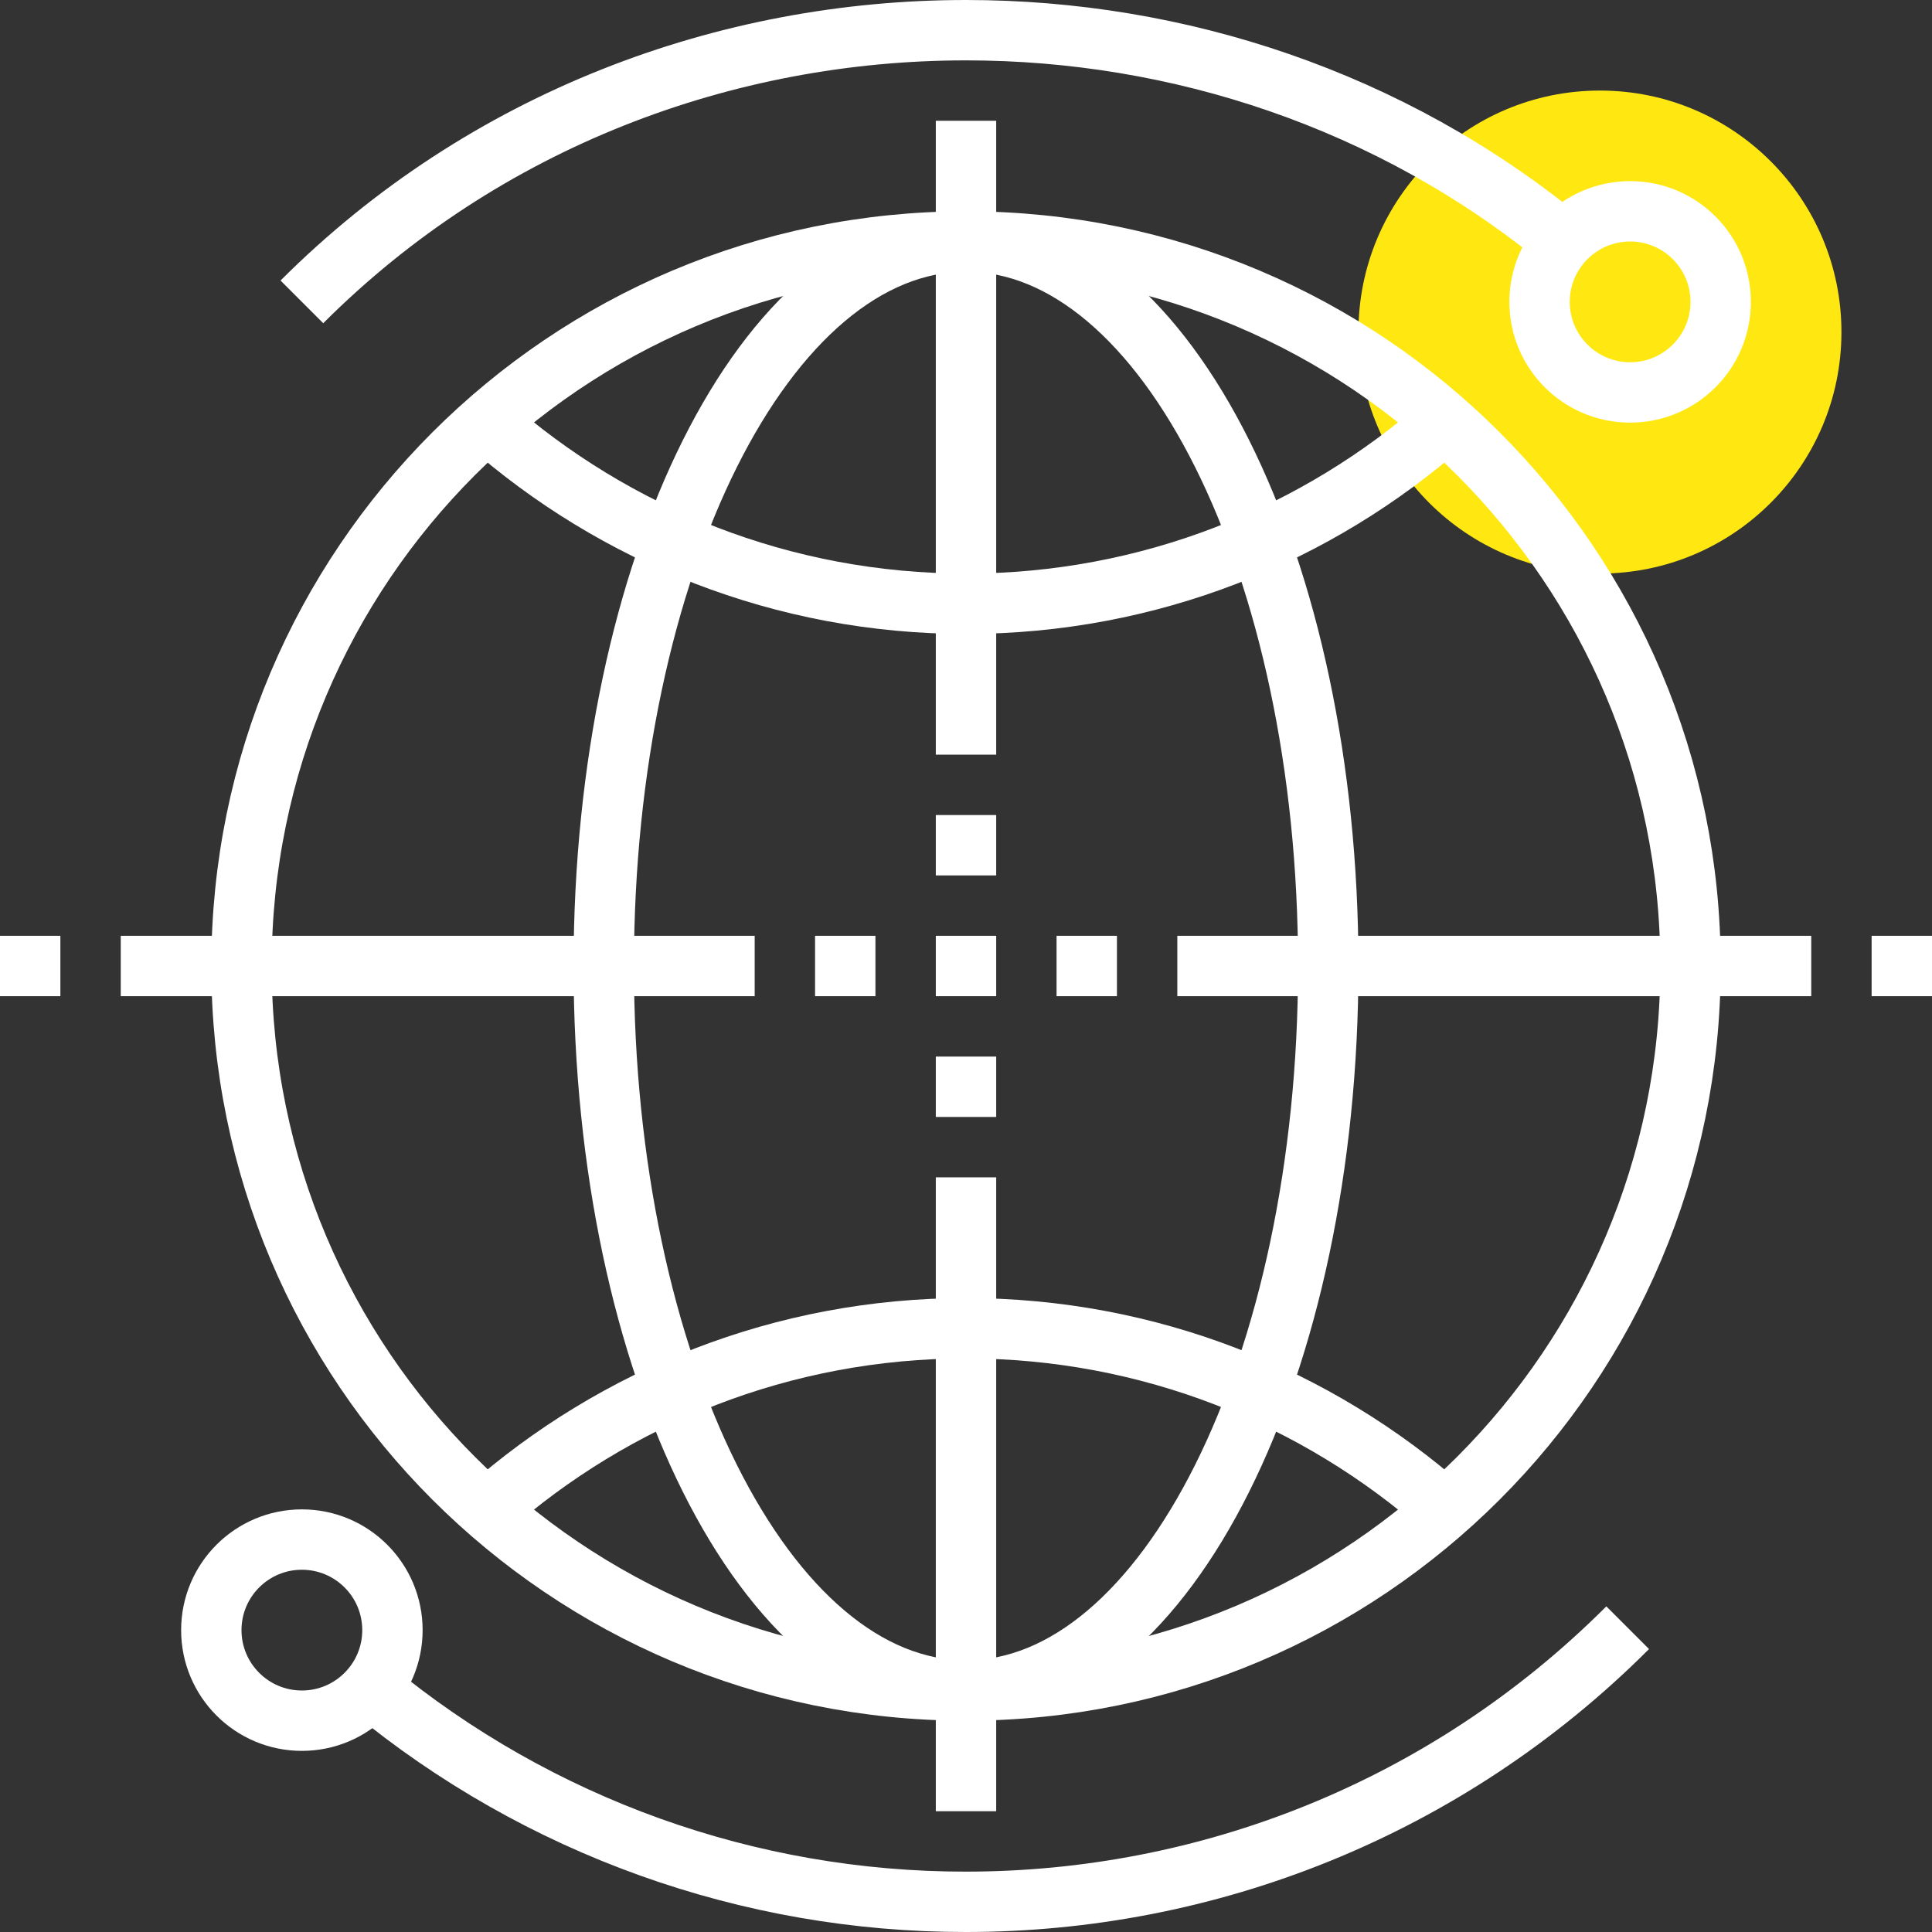
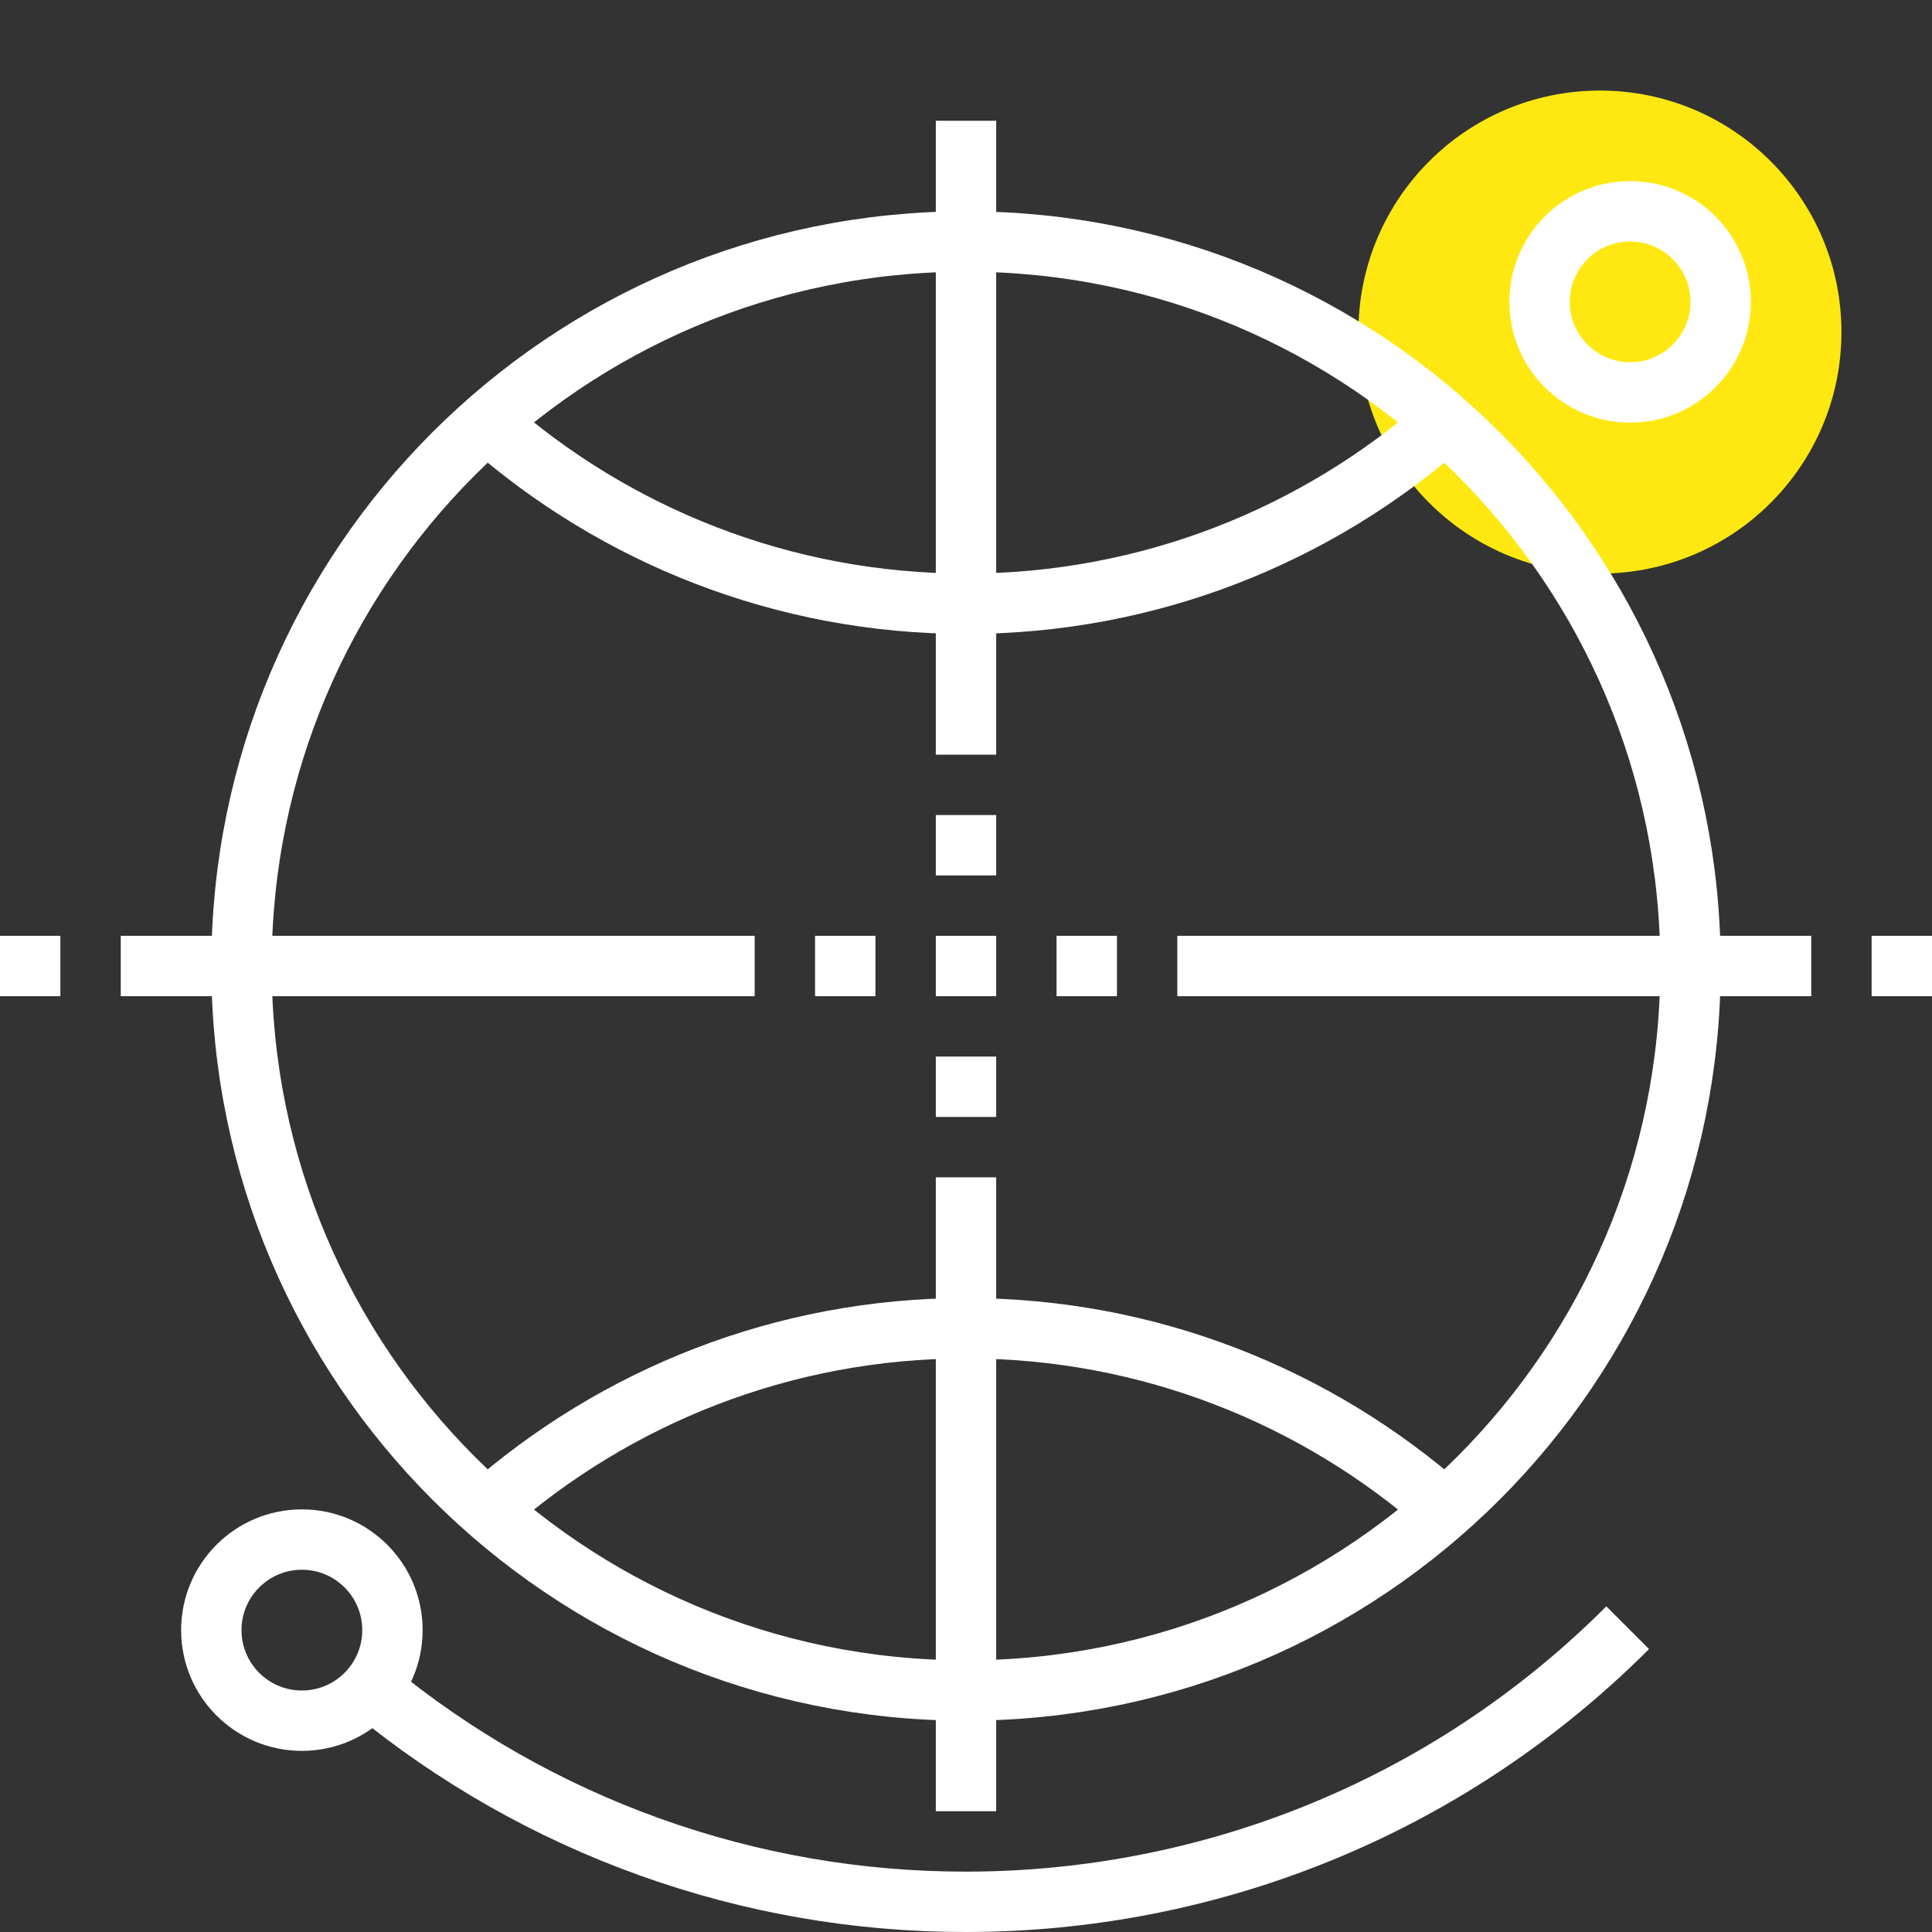
<svg xmlns="http://www.w3.org/2000/svg" width="64" height="64" viewBox="0 0 64 64" fill="none">
  <rect x="0" y="0" width="64" height="64" fill="#333333" stroke="none" />
  <g clip-path="url(#clip0_53_596)">
    <path d="M53 19C57.418 19 61 15.418 61 11C61 6.582 57.418 3 53 3C48.582 3 45 6.582 45 11C45 15.418 48.582 19 53 19Z" fill="#FFE812" />
-     <path d="M10 10C16.05 3.95 24.07 1 32 1C38.99 1 46.06 3.29 51.78 7.99" stroke="white" stroke-width="2" stroke-miterlimit="10" />
    <path d="M54 13C55.657 13 57 11.657 57 10C57 8.343 55.657 7 54 7C52.343 7 51 8.343 51 10C51 11.657 52.343 13 54 13Z" stroke="white" stroke-width="2" stroke-miterlimit="10" />
    <path d="M12.289 55.93C17.837 60.507 24.807 63.007 31.999 63C39.929 63 47.869 59.97 53.919 53.92" stroke="white" stroke-width="2" stroke-miterlimit="10" />
    <path d="M10 57C11.657 57 13 55.657 13 54C13 52.343 11.657 51 10 51C8.343 51 7 52.343 7 54C7 55.657 8.343 57 10 57Z" stroke="white" stroke-width="2" stroke-miterlimit="10" />
    <path d="M32 56C45.255 56 56 45.255 56 32C56 18.745 45.255 8 32 8C18.745 8 8 18.745 8 32C8 45.255 18.745 56 32 56Z" stroke="white" stroke-width="2" stroke-miterlimit="10" />
-     <path d="M32 56C38.627 56 44 45.255 44 32C44 18.745 38.627 8 32 8C25.373 8 20 18.745 20 32C20 45.255 25.373 56 32 56Z" stroke="white" stroke-width="2" stroke-miterlimit="10" />
    <path d="M32 4V25M32 39V60M4 32H25M39 32H60M47.86 14C43.63 17.73 38.07 20 32 20C25.93 20 20.37 17.73 16.14 14M16.14 50C20.37 46.27 25.93 44 32 44C38.07 44 43.63 46.27 47.86 50M32 31V33M32 27V29M32 35V37M27 32H29M35 32H37M62 32H64M0 32H2" stroke="white" stroke-width="2" stroke-miterlimit="10" />
  </g>
  <defs>
    <clipPath id="clip0_53_596">
      <rect width="64" height="64" fill="white" />
    </clipPath>
  </defs>
</svg>